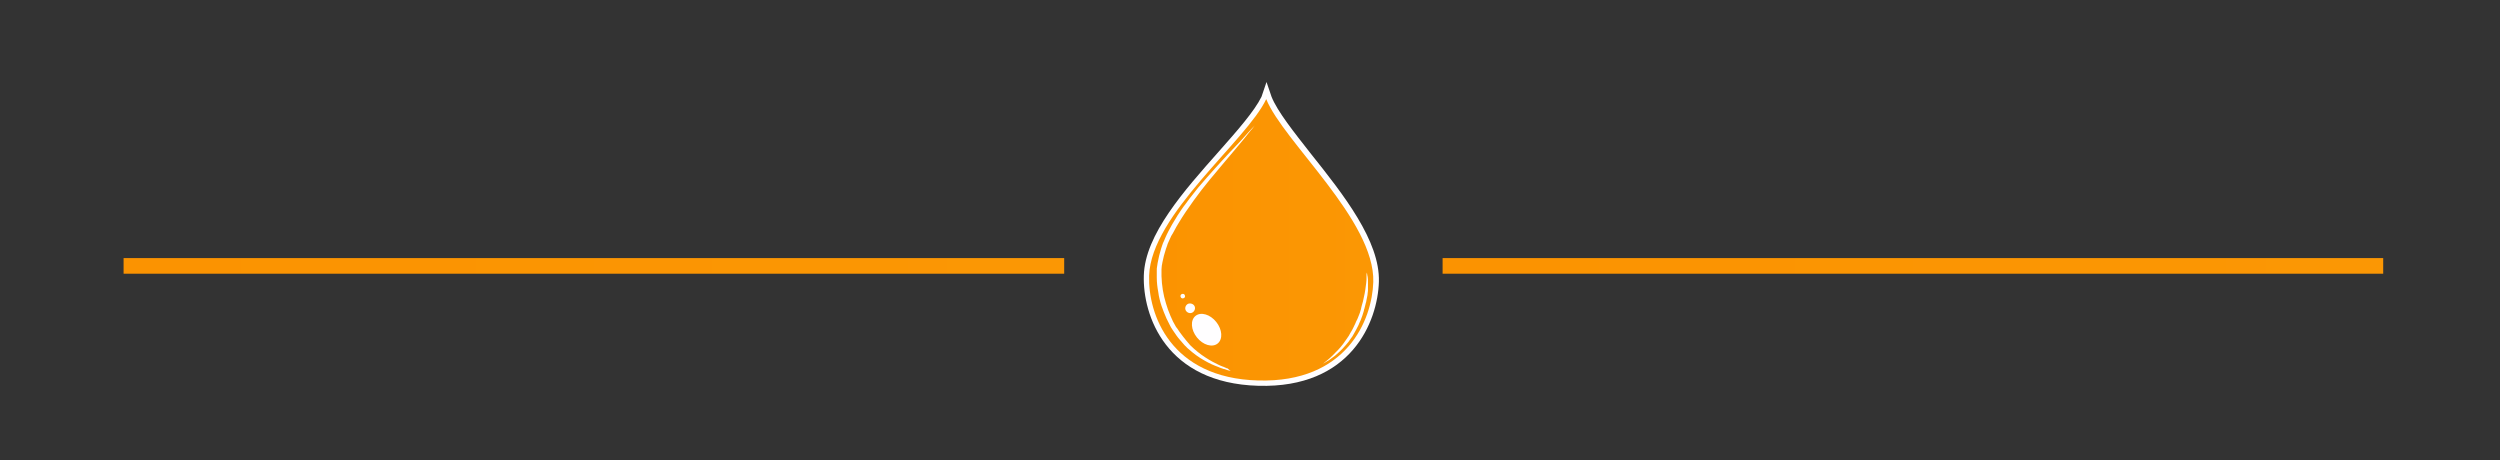
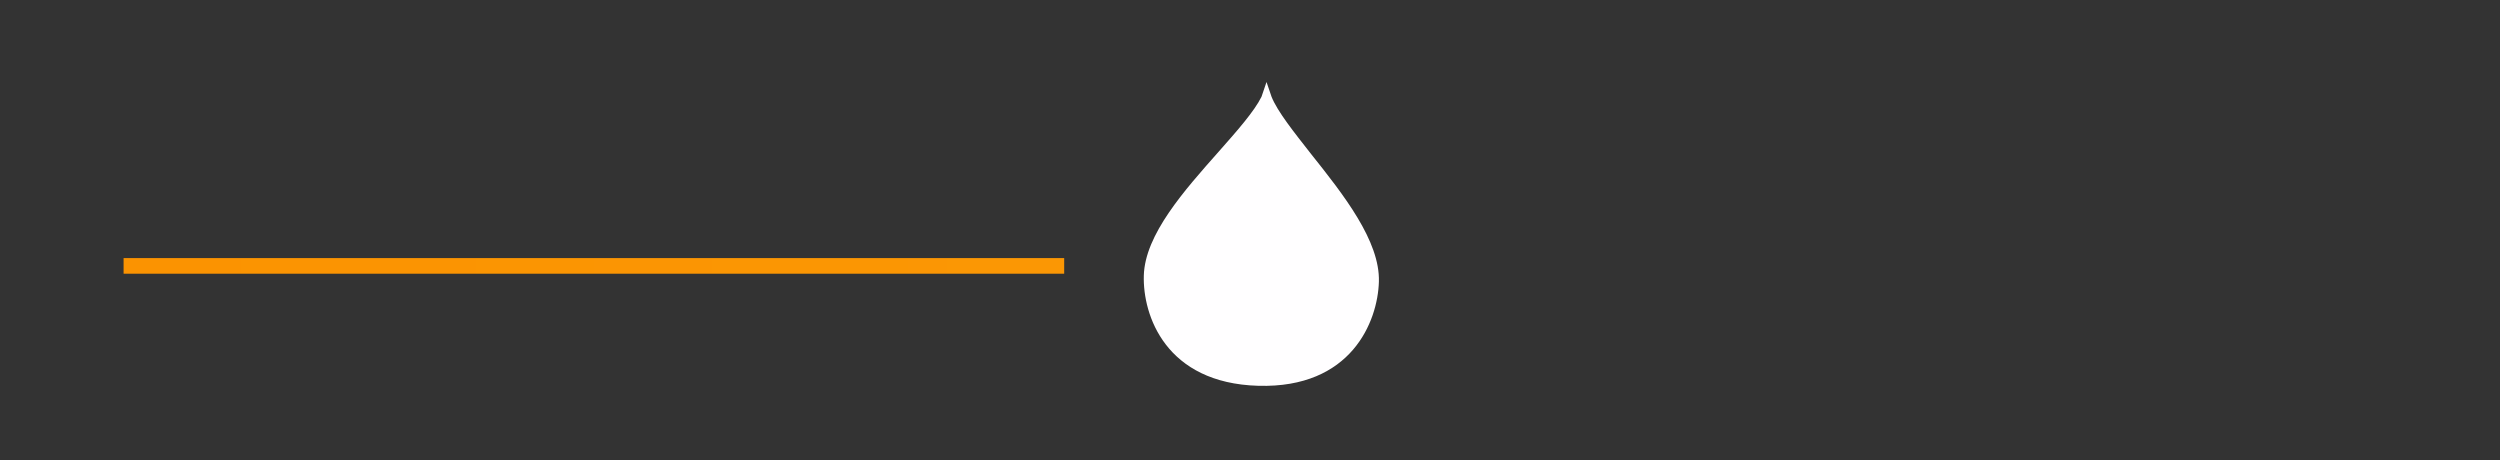
<svg xmlns="http://www.w3.org/2000/svg" x="0px" y="0px" viewBox="0 0 847.6 156" style="enable-background:new 0 0 847.6 156;" xml:space="preserve">
  <rect x="0" y="0" width="847.6" height="156" fill="#333333" stroke="none" />
  <style type="text/css">
	.st0{fill:#231F20;}
	.st1{fill:#FFFEFF;}
	.st2{fill:url(#SVGID_1_);}
	.st3{fill:url(#SVGID_2_);}
	.st4{fill:#FDAF02;}
	.st5{fill:#CD1F20;}
	.st6{fill:url(#SVGID_3_);}
	.st7{fill:url(#SVGID_4_);}
	.st8{fill:url(#SVGID_5_);}
	.st9{fill:url(#SVGID_6_);}
	.st10{fill:url(#SVGID_7_);}
	.st11{fill:url(#SVGID_8_);}
	.st12{fill:#FF8000;}
	.st13{fill:#FFFFFF;}
	.st14{fill:url(#SVGID_9_);}
	.st15{fill:url(#SVGID_10_);}
	.st16{fill:url(#SVGID_11_);}
	.st17{fill:url(#SVGID_12_);}
	.st18{fill:url(#SVGID_13_);}
	.st19{fill:url(#SVGID_14_);}
	.st20{fill:url(#SVGID_15_);}
	.st21{fill:url(#SVGID_16_);}
	.st22{fill:url(#SVGID_17_);}
	.st23{fill:url(#SVGID_18_);}
	.st24{fill:url(#SVGID_19_);}
	.st25{stroke:#000000;stroke-miterlimit:10;}
	.st26{fill:url(#SVGID_20_);}
	.st27{fill:url(#SVGID_21_);}
</style>
  <g id="Background">
</g>
  <g id="_x2014_ëîé_x5F_2">
    <g>
      <g>
        <path class="st1" d="M426.6,130.8c-31.4-0.9-39.2-23.9-38.8-37.4c0.4-13.9,13.7-28.8,25.4-42c6.2-7,12.1-13.7,14.5-18.6l1.7-5     l1.7,5c2,5,7.6,12,13.4,19.4c11,13.8,23.4,29.5,23,43.3C467.1,109.1,458.1,131.7,426.6,130.8z" />
      </g>
      <g>
        <linearGradient id="SVGID_1_" gradientUnits="userSpaceOnUse" x1="389.627" y1="81.314" x2="465.65" y2="81.314">
          <stop offset="0" style="stop-color:#FB9301" />
          <stop offset="1" style="stop-color:#FB9704" />
        </linearGradient>
-         <path class="st2" d="M465.6,95.6c-0.4,12.9-9,34.2-39,33.4c-29.9-0.8-37.4-22.6-37-35.5c0.6-20.8,33.1-45.8,39.7-59.9     c0,0,0,0,0,0c0,0,0,0,0,0C435.1,48,466.2,74.8,465.6,95.6z" />
      </g>
      <g>
        <path class="st1" d="M417.3,125.8c0,0-0.4-0.1-1.1-0.3c-0.2-0.1-0.4-0.1-0.6-0.2c-0.2-0.1-0.5-0.2-0.7-0.2     c-0.3-0.1-0.6-0.2-0.9-0.3c-0.3-0.1-0.6-0.2-1-0.4c-1.4-0.5-3-1.2-4.7-2.2c-1.8-1-3.6-2.3-5.5-4c-0.2-0.2-0.5-0.4-0.7-0.7     c-0.2-0.2-0.5-0.4-0.7-0.7c-0.4-0.5-0.9-1-1.3-1.5c-0.9-1-1.7-2.2-2.5-3.4c-0.4-0.6-0.8-1.2-1.1-1.9c-0.3-0.7-0.7-1.3-1-2     c-0.6-1.4-1.2-2.8-1.7-4.3c-0.5-1.5-0.9-3.1-1.1-4.7c-0.3-1.6-0.5-3.2-0.5-4.9c0-0.4,0-0.8,0-1.2l0-0.6l0-0.2l0,0l0-0.1l0-0.1     l0-0.3c0-0.4,0-0.8,0.1-1.2c0.1-0.4,0.1-0.9,0.2-1.3c0.3-1.7,0.7-3.3,1.2-4.9c0.1-0.4,0.3-0.8,0.4-1.2c0.1-0.4,0.3-0.8,0.5-1.2     l0.5-1.2l0.5-1.1l0.3-0.6l0.3-0.6c0.2-0.4,0.4-0.7,0.6-1.1c0.2-0.4,0.4-0.7,0.6-1.1l0.3-0.5l0.3-0.5c0.8-1.4,1.7-2.8,2.6-4.1     c0.5-0.7,0.9-1.3,1.4-1.9c0.5-0.6,0.9-1.3,1.4-1.9c1.9-2.5,3.8-4.8,5.7-6.9c1.8-2.1,3.7-4.1,5.3-5.9c1.7-1.8,3.2-3.5,4.6-4.9     c1.4-1.5,2.6-2.7,3.5-3.8c1-1.1,1.7-1.9,2.3-2.5c0.5-0.6,0.8-0.9,0.8-0.9s-0.3,0.3-0.7,0.9c-0.2,0.3-0.5,0.7-0.9,1.1     c-0.3,0.4-0.7,0.9-1.2,1.5c-0.9,1.1-2,2.5-3.3,4c-1.3,1.5-2.7,3.3-4.3,5.1c-1.6,1.9-3.3,3.9-5.1,6.1c-1.8,2.2-3.6,4.5-5.4,7     c-1.8,2.5-3.6,5.1-5.2,7.8l-0.3,0.5l-0.3,0.5c-0.2,0.3-0.4,0.7-0.6,1.1c-0.2,0.4-0.4,0.7-0.6,1.1l-0.3,0.5l-0.3,0.5l-0.5,1.1     l-0.5,1.1c-0.2,0.4-0.3,0.7-0.4,1.1c-0.1,0.4-0.3,0.7-0.4,1.1c-0.5,1.5-0.9,3.1-1.2,4.6c-0.1,0.4-0.1,0.8-0.2,1.1     c0,0.4-0.1,0.8-0.1,1.2l0,0.3l0,0.1c0,0,0,0.1,0,0l0,0l0,0.1l0,0.6c0,0.4,0,0.8,0,1.2c0.1,3.2,0.6,6.3,1.5,9.2     c0.4,1.4,0.9,2.8,1.5,4.2c0.3,0.7,0.6,1.3,0.9,2c0.3,0.6,0.7,1.2,1,1.8c0.1,0.1,0.2,0.3,0.3,0.4c0.1,0.1,0.2,0.3,0.3,0.4     c0.2,0.3,0.4,0.6,0.6,0.9c0.4,0.5,0.8,1.1,1.2,1.6c0.4,0.5,0.8,1,1.2,1.5c0.2,0.2,0.4,0.5,0.6,0.7c0.2,0.2,0.4,0.5,0.6,0.7     c1.7,1.7,3.5,3.1,5.2,4.2c1.7,1.1,3.2,1.9,4.5,2.5c0.3,0.1,0.6,0.3,0.9,0.4c0.3,0.1,0.6,0.2,0.8,0.3c0.3,0.1,0.5,0.2,0.7,0.3     c0.2,0.1,0.4,0.2,0.6,0.2C416.9,125.6,417.3,125.8,417.3,125.8z" />
      </g>
      <g>
-         <path class="st1" d="M463.4,92.4c0,0,0,0.1,0.1,0.4c0,0.3,0.1,0.6,0.2,1.1c0.1,0.5,0.1,1.1,0.1,1.8c0,0.7,0,1.4,0,2.3     c0,0.4,0,0.9-0.1,1.3c0,0.5-0.1,0.9-0.2,1.4c-0.1,0.5-0.2,1-0.3,1.5c0,0.1,0,0.3-0.1,0.4c0,0.1-0.1,0.3-0.1,0.4     c-0.1,0.3-0.1,0.5-0.2,0.8c-0.1,0.3-0.1,0.5-0.2,0.8c-0.1,0.3-0.2,0.5-0.2,0.8c-0.2,0.5-0.3,1.1-0.5,1.6     c-0.1,0.3-0.2,0.5-0.3,0.8c-0.1,0.3-0.2,0.5-0.3,0.8c-0.2,0.5-0.5,1-0.7,1.6c-0.5,1-1,2-1.6,3c-0.1,0.2-0.3,0.5-0.4,0.7     c-0.1,0.2-0.3,0.5-0.5,0.7c-0.3,0.4-0.6,0.9-0.9,1.3c-0.7,0.8-1.3,1.6-2,2.3c-0.3,0.3-0.7,0.7-1,1c-0.3,0.3-0.7,0.6-1,0.9     c-0.6,0.6-1.3,1-1.8,1.4c-0.3,0.2-0.5,0.4-0.8,0.6c-0.3,0.2-0.5,0.3-0.7,0.4c-0.8,0.5-1.3,0.8-1.3,0.8s0.4-0.4,1.2-1     c0.2-0.2,0.4-0.3,0.6-0.5c0.2-0.2,0.5-0.4,0.7-0.6c0.5-0.5,1.1-1,1.6-1.6c0.3-0.3,0.6-0.6,0.9-0.9c0.3-0.3,0.6-0.7,0.9-1     c0.6-0.7,1.2-1.5,1.8-2.4c0.3-0.4,0.6-0.9,0.9-1.3c0.1-0.2,0.3-0.4,0.4-0.7c0.1-0.2,0.3-0.5,0.4-0.7c0.6-0.9,1-1.9,1.5-2.9     c0.2-0.5,0.4-1,0.7-1.5c0.2-0.5,0.4-1,0.6-1.5c0.2-0.5,0.4-1,0.5-1.5c0.1-0.3,0.2-0.5,0.2-0.8c0.1-0.3,0.1-0.5,0.2-0.8     c0.1-0.2,0.1-0.5,0.2-0.7c0.1-0.2,0.1-0.5,0.2-0.7c0.1-0.5,0.2-1,0.3-1.4c0.2-0.9,0.4-1.8,0.5-2.6c0.1-0.8,0.2-1.6,0.3-2.3     c0.1-0.7,0.1-1.3,0.1-1.7c0-0.5,0-0.9,0-1.1C463.4,92.5,463.4,92.4,463.4,92.4z" />
-       </g>
+         </g>
      <g>
        <ellipse transform="matrix(0.781 -0.624 0.624 0.781 19.797 279.885)" class="st1" cx="409.2" cy="111.7" rx="4.2" ry="6" />
      </g>
      <g>
        <path class="st1" d="M405,103.8c0.4,0.8,0,1.8-0.8,2.2c-0.8,0.4-1.8,0-2.2-0.8c-0.4-0.8,0-1.8,0.8-2.2     C403.6,102.7,404.6,103,405,103.8z" />
      </g>
      <g>
        <path class="st1" d="M401.7,100.1c0.2,0.4,0,0.9-0.4,1c-0.4,0.2-0.9,0-1-0.4c-0.2-0.4,0-0.9,0.4-1     C401.1,99.5,401.6,99.7,401.7,100.1z" />
      </g>
    </g>
    <linearGradient id="SVGID_2_" gradientUnits="userSpaceOnUse" x1="41.933" y1="90.2" x2="360.867" y2="90.2">
      <stop offset="0" style="stop-color:#FB9301" />
      <stop offset="1" style="stop-color:#FB9704" />
    </linearGradient>
    <rect x="41.9" y="87.5" class="st3" width="318.9" height="5.3" />
    <linearGradient id="SVGID_3_" gradientUnits="userSpaceOnUse" x1="489.067" y1="90.2" x2="808" y2="90.2">
      <stop offset="0" style="stop-color:#FB9301" />
      <stop offset="1" style="stop-color:#FB9704" />
    </linearGradient>
-     <rect x="489.1" y="87.5" class="st6" width="318.9" height="5.3" />
  </g>
</svg>